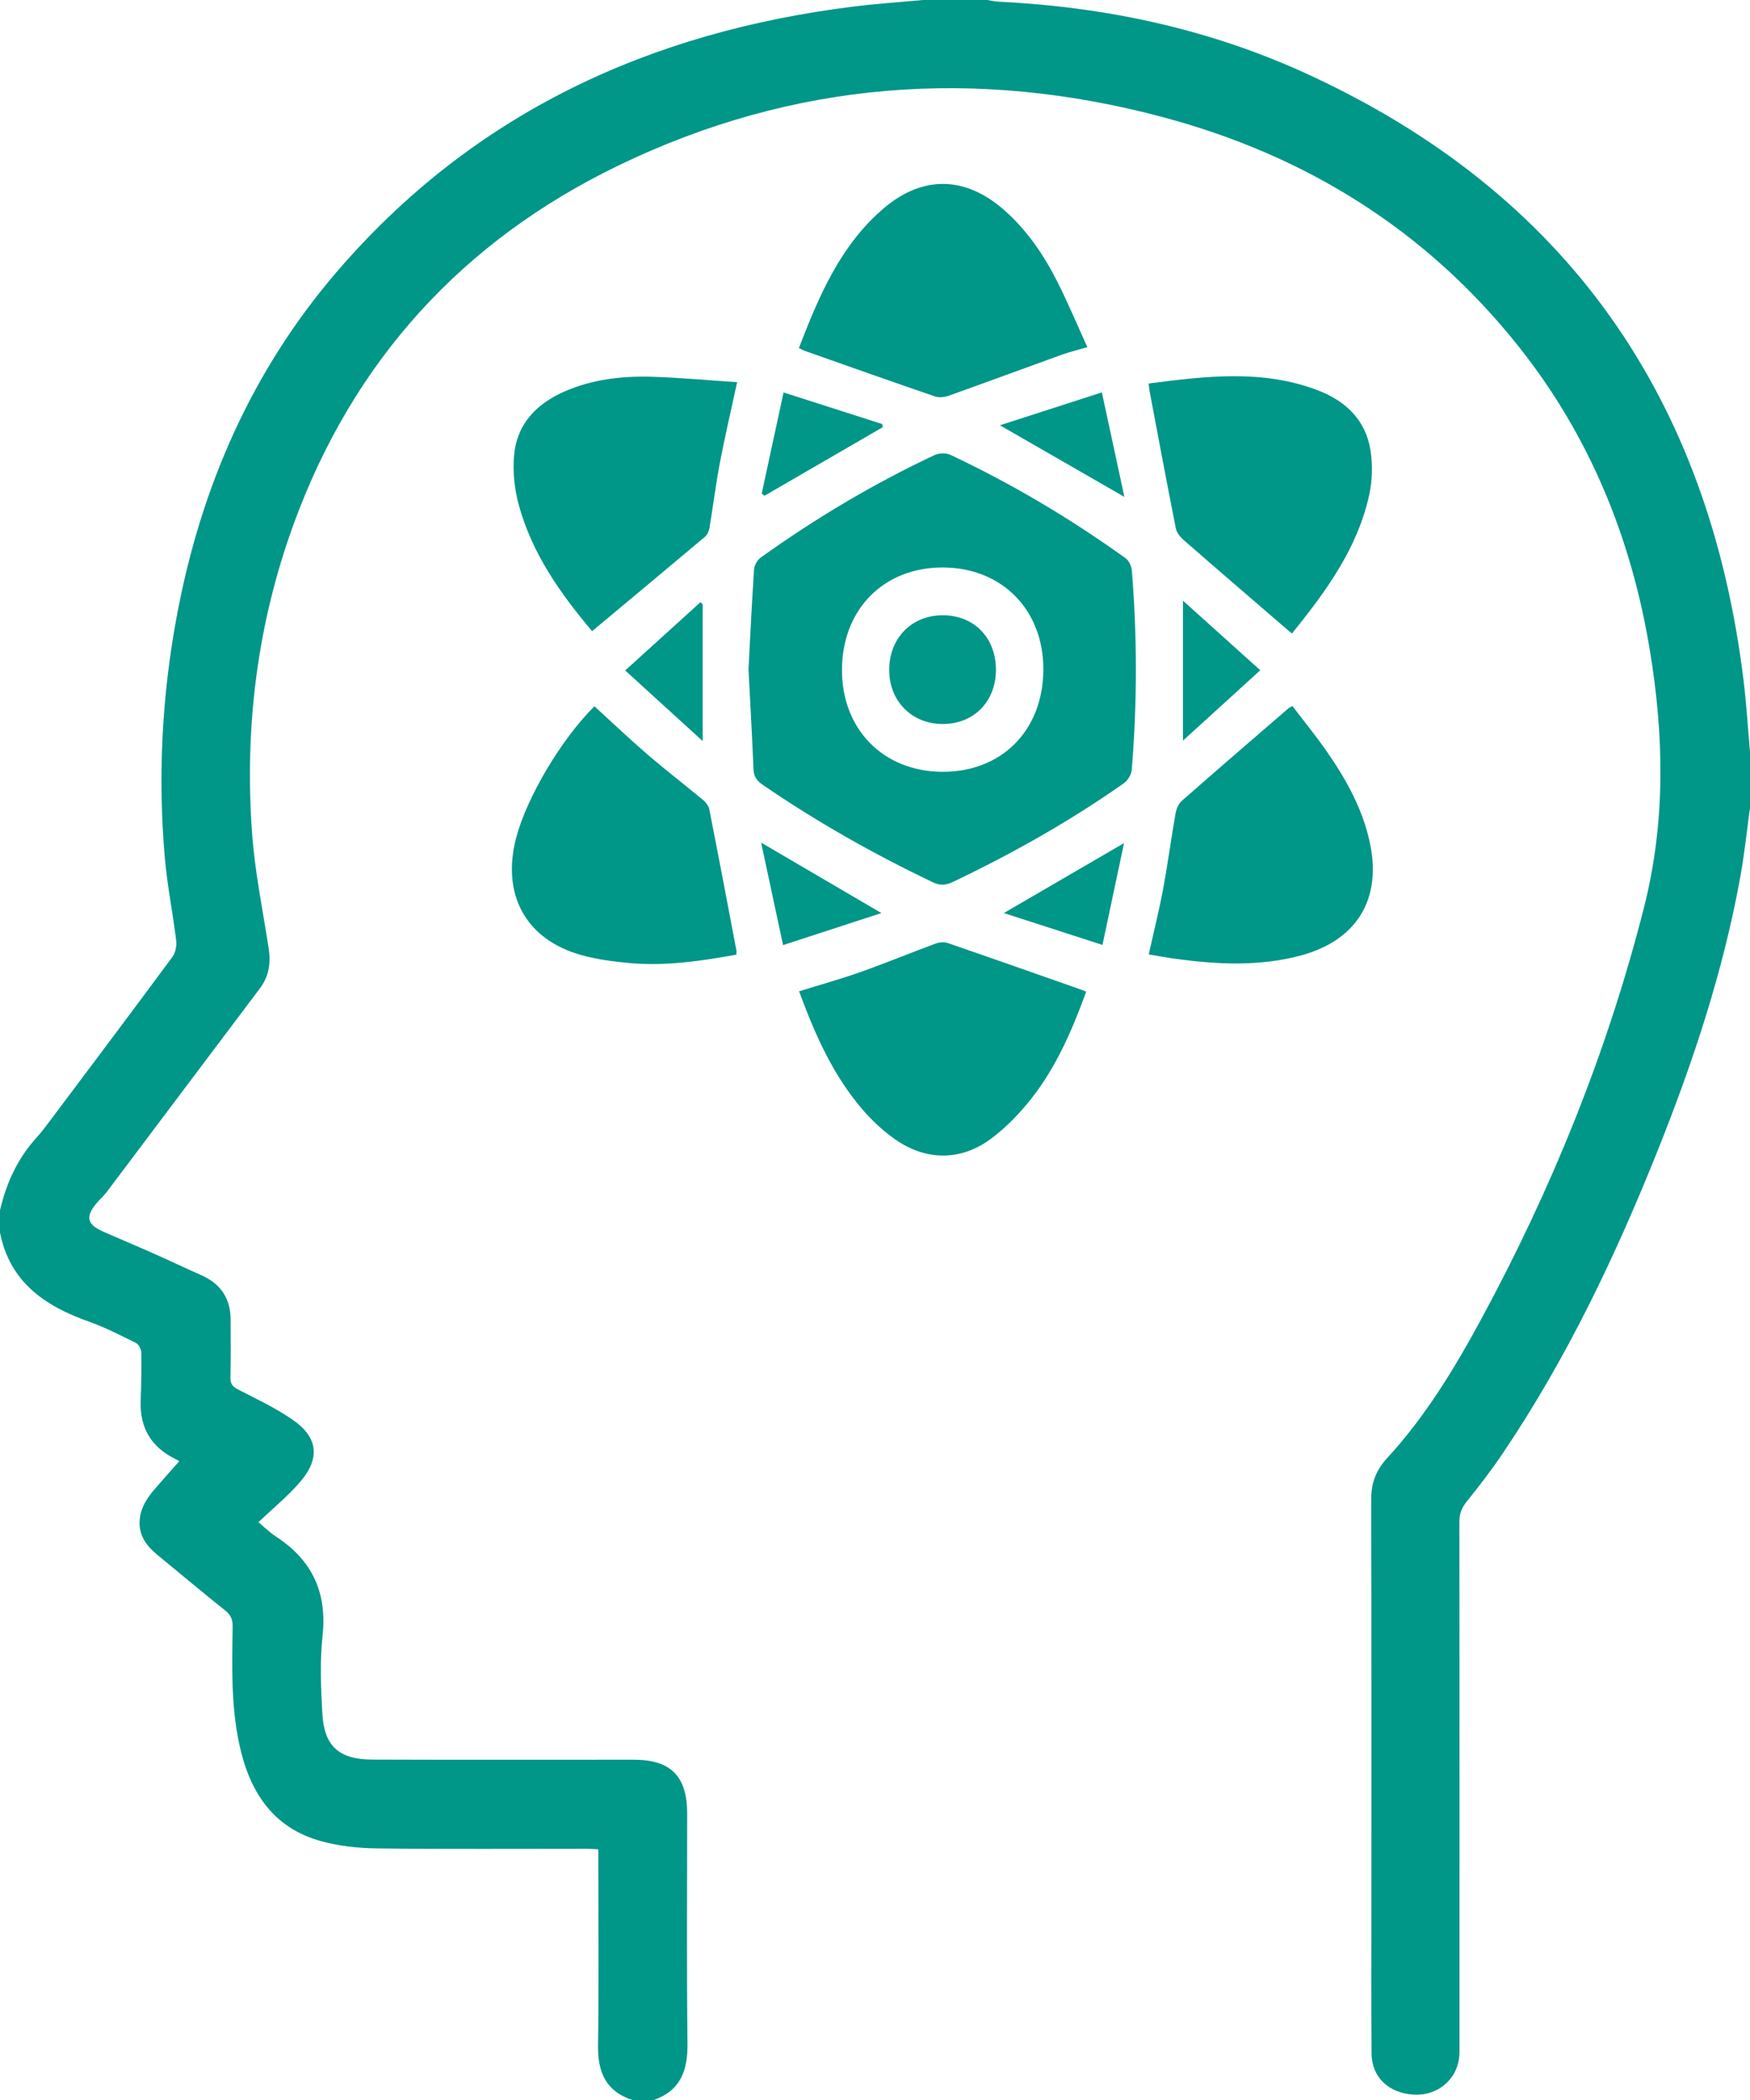
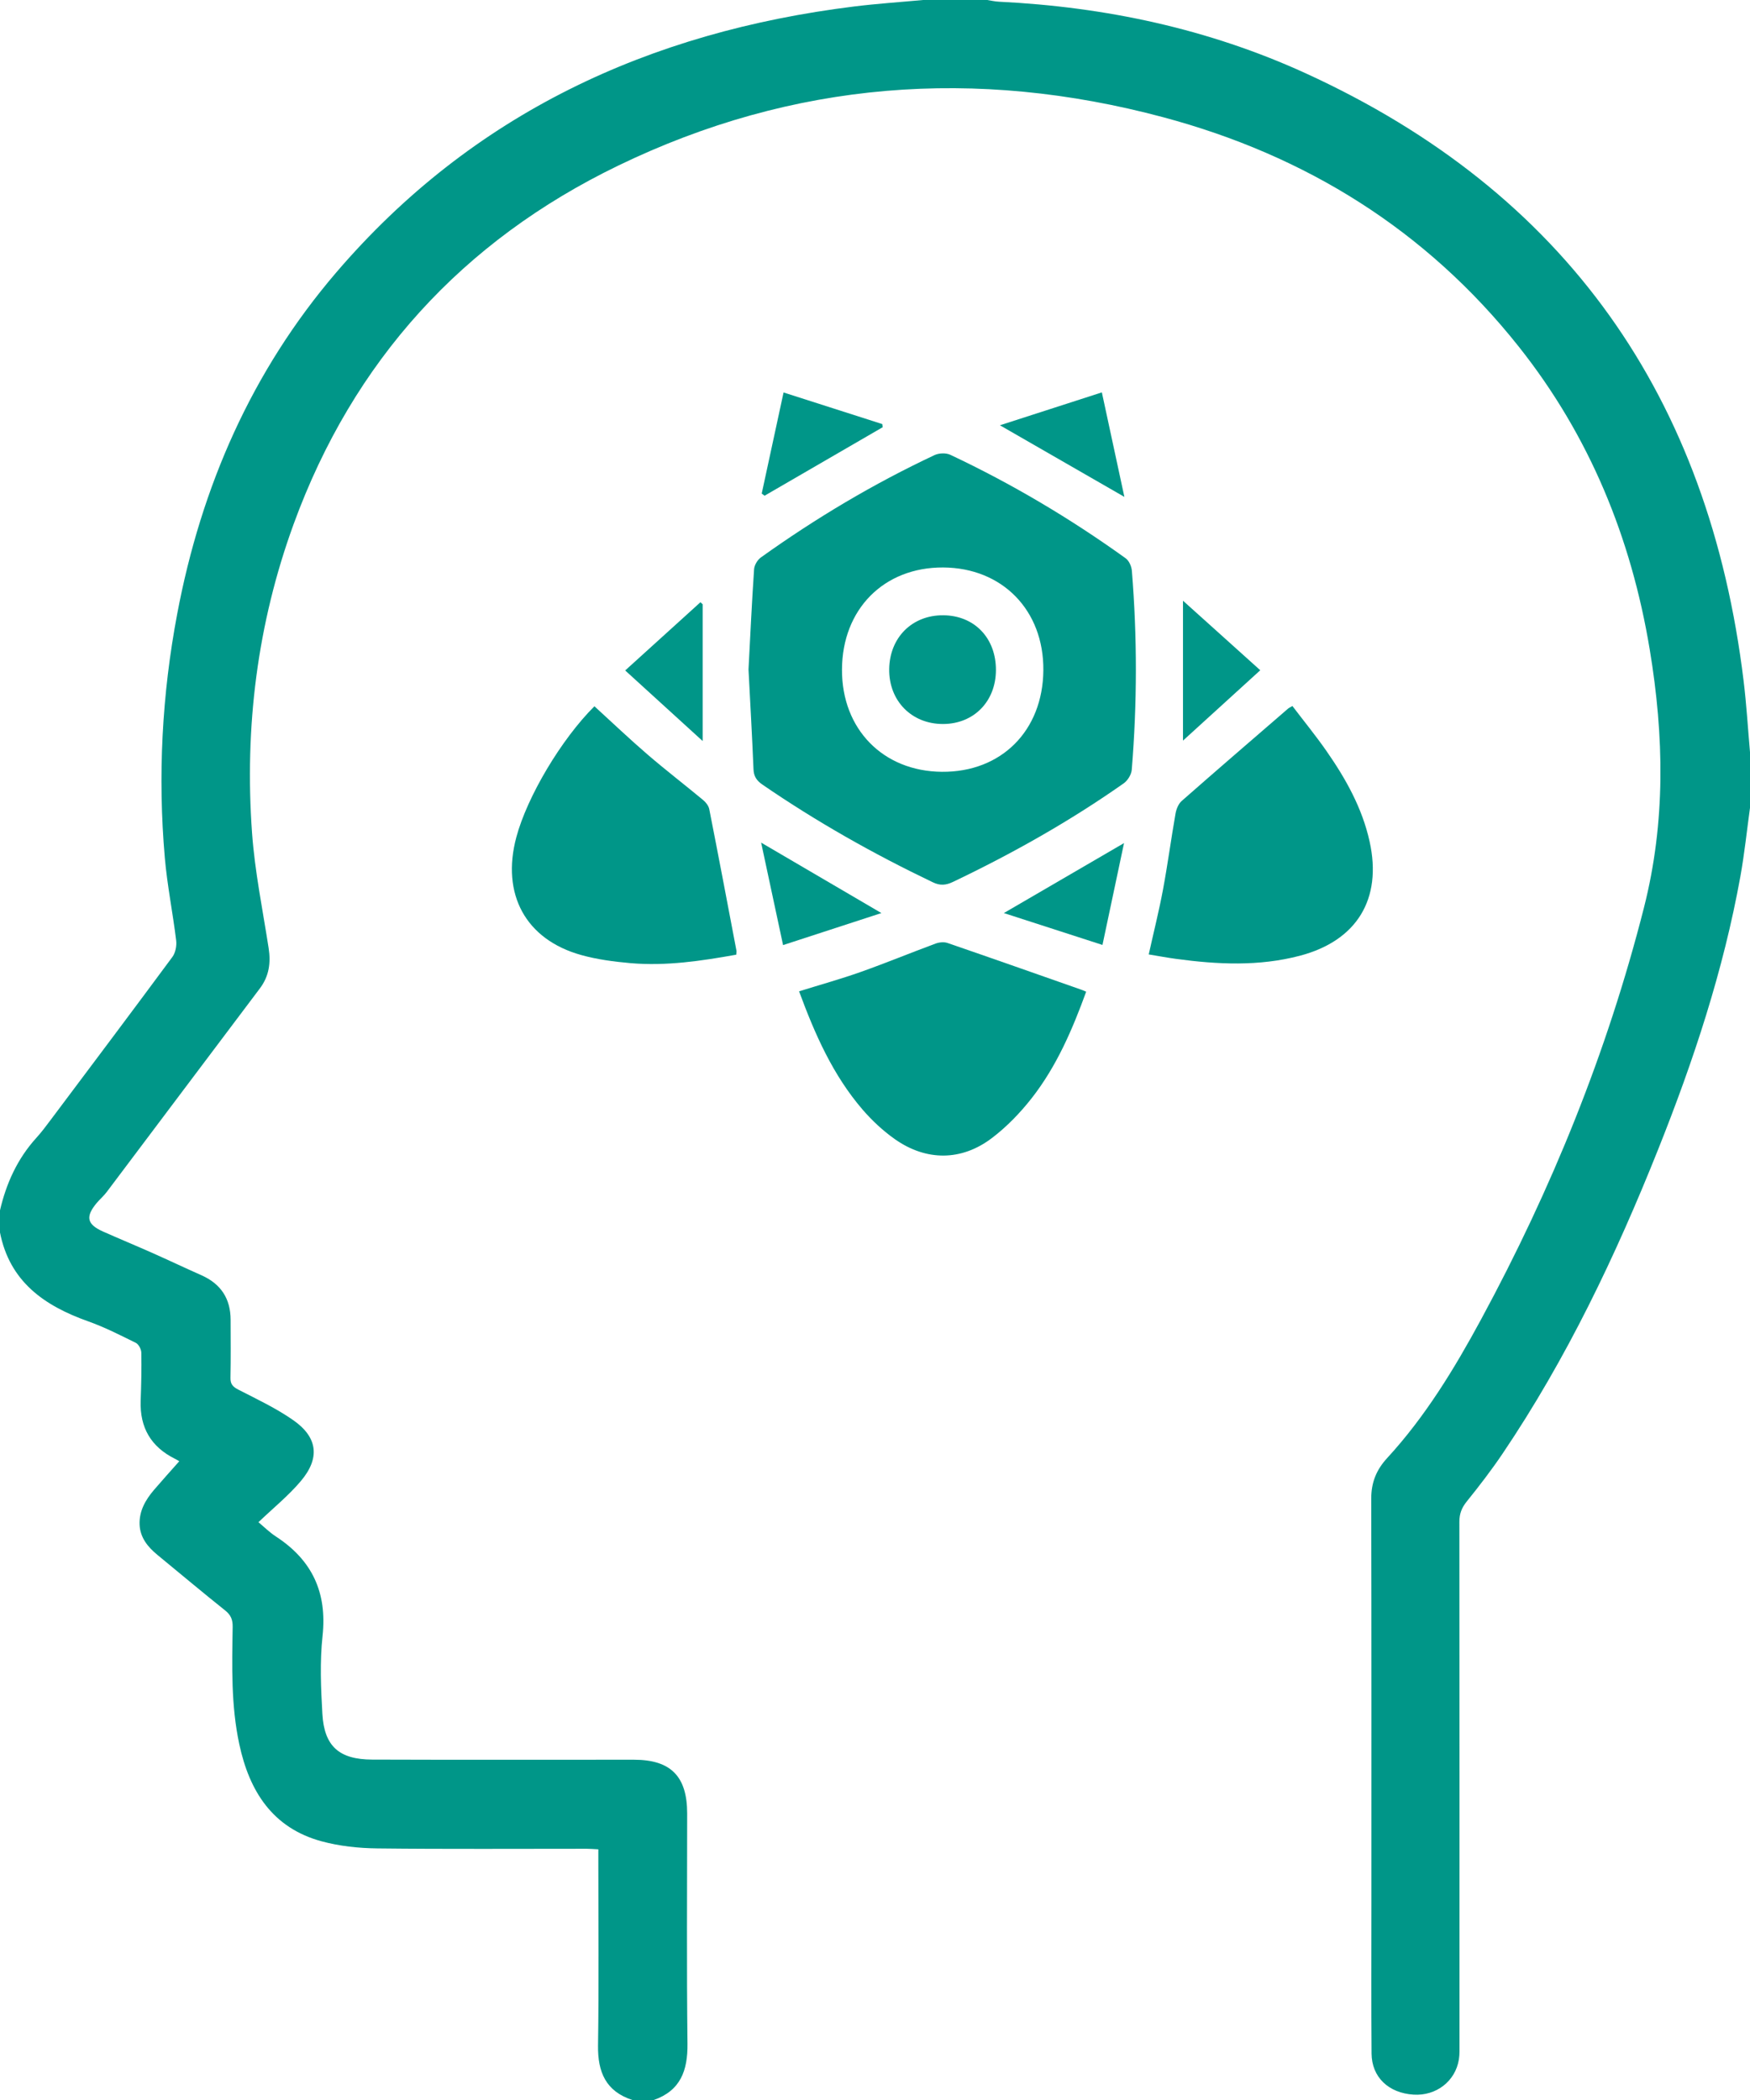
<svg xmlns="http://www.w3.org/2000/svg" width="60" height="72" viewBox="0 0 60 72" fill="none">
  <g clip-path="url(#clip0_1780_8497)">
    <path d="M60 27.698C59.892 28.483 59.81 29.272 59.67 30.051C59.087 33.279 58.062 36.374 56.85 39.41C55.396 43.052 53.716 46.58 51.517 49.839C51.134 50.406 50.716 50.95 50.286 51.483C50.115 51.696 50.036 51.9 50.036 52.173C50.042 58.136 50.041 64.099 50.04 70.062C50.04 70.246 50.048 70.432 50.019 70.611C49.897 71.36 49.238 71.865 48.464 71.816C47.608 71.762 47.032 71.218 47.025 70.408C47.012 68.718 47.02 67.028 47.02 65.339C47.02 60.686 47.024 56.034 47.014 51.382C47.013 50.831 47.188 50.396 47.557 49.994C48.866 48.571 49.864 46.929 50.779 45.238C53.204 40.759 55.105 36.071 56.363 31.124C57.112 28.181 57.054 25.237 56.563 22.274C55.928 18.437 54.497 14.94 52.072 11.885C48.897 7.885 44.769 5.327 39.88 4.019C33.464 2.303 27.195 2.774 21.192 5.68C15.854 8.264 12.111 12.369 10.067 17.971C8.822 21.386 8.381 24.932 8.641 28.551C8.736 29.876 9.006 31.189 9.21 32.504C9.289 33.014 9.226 33.47 8.908 33.891C7.156 36.215 5.41 38.543 3.66 40.867C3.558 41.003 3.425 41.116 3.315 41.246C2.922 41.717 2.979 41.978 3.534 42.225C4.092 42.473 4.655 42.706 5.212 42.953C5.781 43.206 6.344 43.473 6.913 43.726C7.575 44.021 7.906 44.528 7.907 45.252C7.908 45.913 7.916 46.574 7.902 47.236C7.897 47.454 7.98 47.546 8.17 47.644C8.809 47.972 9.466 48.281 10.052 48.69C10.897 49.279 10.98 49.994 10.311 50.784C9.888 51.284 9.371 51.702 8.861 52.19C9.042 52.34 9.237 52.536 9.464 52.683C10.7 53.49 11.22 54.597 11.059 56.088C10.963 56.97 11.002 57.874 11.053 58.764C11.117 59.871 11.627 60.325 12.759 60.329C15.75 60.34 18.741 60.333 21.733 60.333C22.995 60.333 23.56 60.9 23.56 62.175C23.56 64.807 23.54 67.44 23.571 70.072C23.581 70.99 23.333 71.678 22.415 72H21.682C20.774 71.705 20.491 71.046 20.504 70.133C20.535 68.028 20.514 65.923 20.514 63.818C20.514 63.687 20.514 63.556 20.514 63.405C20.353 63.397 20.234 63.386 20.114 63.386C17.722 63.385 15.33 63.402 12.938 63.374C12.297 63.367 11.64 63.297 11.024 63.13C9.346 62.674 8.549 61.416 8.204 59.8C7.919 58.472 7.955 57.124 7.977 55.778C7.98 55.537 7.919 55.375 7.723 55.218C6.94 54.594 6.174 53.948 5.399 53.312C5.067 53.04 4.804 52.718 4.786 52.271C4.768 51.806 4.989 51.423 5.282 51.08C5.565 50.75 5.857 50.427 6.149 50.097C6.186 50.138 6.173 50.116 6.154 50.105C6.103 50.072 6.049 50.041 5.995 50.014C5.177 49.606 4.791 48.945 4.823 48.029C4.842 47.479 4.856 46.928 4.845 46.377C4.843 46.261 4.755 46.091 4.659 46.042C4.123 45.777 3.587 45.504 3.026 45.304C1.519 44.769 0.326 43.942 -0.003 42.243V41.509C0.212 40.579 0.593 39.734 1.24 39.019C1.421 38.821 1.582 38.604 1.743 38.389C3.136 36.532 4.531 34.676 5.911 32.809C6.017 32.664 6.062 32.427 6.04 32.245C5.925 31.299 5.734 30.36 5.651 29.412C5.407 26.606 5.553 23.814 6.076 21.046C6.9 16.684 8.628 12.732 11.521 9.35C16.198 3.887 22.257 1.092 29.286 0.222C30.071 0.125 30.861 0.073 31.648 0C32.381 0 33.114 0 33.846 0C33.978 0.02 34.109 0.051 34.242 0.058C37.896 0.236 41.427 0.987 44.76 2.51C53.695 6.595 58.6 13.629 59.781 23.346C59.88 24.157 59.928 24.974 60 25.788V27.698Z" fill="#009688" />
    <path d="M25.663 22.952C25.723 21.814 25.777 20.665 25.854 19.518C25.864 19.375 25.971 19.195 26.088 19.112C27.969 17.766 29.949 16.586 32.042 15.603C32.193 15.532 32.432 15.523 32.58 15.592C34.694 16.588 36.697 17.777 38.595 19.142C38.711 19.226 38.796 19.421 38.807 19.571C38.992 21.844 38.989 24.119 38.803 26.392C38.79 26.556 38.664 26.761 38.528 26.857C36.676 28.159 34.711 29.265 32.669 30.239C32.429 30.353 32.23 30.369 31.983 30.25C29.954 29.28 28.001 28.178 26.145 26.904C25.947 26.768 25.844 26.625 25.834 26.375C25.788 25.238 25.722 24.102 25.663 22.952ZM32.334 19.456C30.303 19.447 28.876 20.887 28.868 22.957C28.86 24.997 30.274 26.445 32.292 26.462C34.33 26.48 35.755 25.055 35.772 22.98C35.789 20.924 34.366 19.466 32.334 19.456Z" fill="#009688" />
    <path d="M20.38 24.215C20.998 24.779 21.589 25.343 22.207 25.874C22.827 26.408 23.477 26.906 24.105 27.428C24.199 27.506 24.294 27.625 24.317 27.74C24.636 29.357 24.942 30.975 25.25 32.595C25.256 32.629 25.247 32.665 25.243 32.732C24.044 32.947 22.84 33.127 21.618 33.022C21.051 32.972 20.475 32.897 19.927 32.744C18.021 32.213 17.18 30.657 17.703 28.703C18.076 27.311 19.244 25.346 20.38 24.215Z" fill="#009688" />
-     <path d="M39.385 32.724C39.557 31.947 39.739 31.226 39.875 30.496C40.036 29.632 40.152 28.76 40.304 27.893C40.331 27.74 40.404 27.559 40.516 27.461C41.724 26.398 42.945 25.348 44.163 24.295C44.189 24.272 44.223 24.258 44.311 24.206C44.697 24.714 45.103 25.211 45.47 25.736C46.137 26.692 46.705 27.702 46.959 28.857C47.393 30.827 46.521 32.252 44.571 32.767C43.164 33.138 41.745 33.069 40.323 32.876C40.023 32.836 39.725 32.779 39.384 32.723L39.385 32.724Z" fill="#009688" />
-     <path d="M27.39 11.934C28.074 10.159 28.806 8.425 30.281 7.157C31.645 5.986 33.126 6.034 34.466 7.235C35.232 7.922 35.799 8.761 36.258 9.672C36.618 10.388 36.929 11.128 37.281 11.903C36.95 12 36.681 12.063 36.422 12.155C35.127 12.622 33.837 13.1 32.541 13.563C32.396 13.615 32.205 13.643 32.065 13.595C30.567 13.083 29.076 12.553 27.584 12.027C27.528 12.007 27.476 11.976 27.39 11.934Z" fill="#009688" />
+     <path d="M39.385 32.724C39.557 31.947 39.739 31.226 39.875 30.496C40.036 29.632 40.152 28.76 40.304 27.893C40.331 27.74 40.404 27.559 40.516 27.461C41.724 26.398 42.945 25.348 44.163 24.295C44.189 24.272 44.223 24.258 44.311 24.206C44.697 24.714 45.103 25.211 45.47 25.736C46.137 26.692 46.705 27.702 46.959 28.857C47.393 30.827 46.521 32.252 44.571 32.767C43.164 33.138 41.745 33.069 40.323 32.876C40.023 32.836 39.725 32.779 39.384 32.723Z" fill="#009688" />
    <path d="M37.24 34.002C36.766 35.303 36.226 36.559 35.377 37.646C34.983 38.15 34.523 38.627 34.015 39.014C32.969 39.813 31.758 39.815 30.681 39.057C30.277 38.772 29.902 38.423 29.578 38.048C28.558 36.865 27.939 35.459 27.397 33.988C28.121 33.763 28.824 33.567 29.511 33.324C30.372 33.019 31.218 32.669 32.075 32.352C32.199 32.306 32.363 32.289 32.484 32.33C34.018 32.857 35.546 33.396 37.075 33.933C37.119 33.948 37.162 33.969 37.239 34.001L37.24 34.002Z" fill="#009688" />
-     <path d="M44.295 21.722C44.196 21.637 44.122 21.576 44.05 21.514C42.894 20.517 41.736 19.523 40.587 18.519C40.468 18.416 40.344 18.265 40.315 18.118C40.003 16.549 39.71 14.975 39.413 13.403C39.399 13.334 39.396 13.263 39.383 13.149C41.344 12.896 43.281 12.657 45.179 13.381C46.139 13.747 46.832 14.406 46.991 15.458C47.067 15.955 47.049 16.495 46.941 16.985C46.535 18.817 45.456 20.282 44.295 21.722Z" fill="#009688" />
-     <path d="M25.273 13.104C25.062 14.08 24.855 14.958 24.686 15.843C24.544 16.587 24.451 17.34 24.327 18.087C24.308 18.198 24.257 18.329 24.177 18.398C22.9 19.474 21.615 20.542 20.289 21.649C20.355 21.663 20.322 21.667 20.311 21.652C19.215 20.356 18.242 18.979 17.788 17.317C17.64 16.774 17.576 16.177 17.625 15.618C17.719 14.546 18.383 13.85 19.344 13.427C20.291 13.011 21.297 12.889 22.314 12.917C23.296 12.945 24.276 13.039 25.273 13.104Z" fill="#009688" />
    <path d="M26.116 16.922C26.36 15.793 26.604 14.665 26.865 13.456C28.039 13.832 29.144 14.185 30.25 14.54C30.254 14.576 30.259 14.612 30.263 14.648C28.914 15.431 27.563 16.213 26.214 16.996C26.182 16.971 26.149 16.947 26.116 16.922Z" fill="#009688" />
    <path d="M38.55 17.036C37.09 16.196 35.733 15.415 34.283 14.581C35.46 14.201 36.574 13.841 37.778 13.453C38.04 14.667 38.286 15.812 38.55 17.036Z" fill="#009688" />
    <path d="M24.091 20.718V25.407C23.176 24.573 22.334 23.806 21.435 22.987C22.331 22.175 23.173 21.411 24.015 20.648C24.04 20.671 24.066 20.694 24.091 20.718Z" fill="#009688" />
    <path d="M30.219 31.305C29.084 31.674 28.004 32.026 26.848 32.403C26.59 31.202 26.351 30.081 26.096 28.89C27.506 29.715 28.825 30.488 30.219 31.305Z" fill="#009688" />
    <path d="M37.799 32.398C36.635 32.022 35.561 31.674 34.418 31.305C35.807 30.496 37.117 29.734 38.538 28.906C38.286 30.095 38.052 31.202 37.799 32.398Z" fill="#009688" />
    <path d="M43.209 22.98C42.313 23.796 41.47 24.564 40.56 25.392V20.596C41.449 21.396 42.292 22.155 43.209 22.98Z" fill="#009688" />
    <path d="M34.146 22.981C34.14 24.052 33.387 24.819 32.336 24.823C31.255 24.827 30.471 24.027 30.487 22.938C30.503 21.854 31.277 21.086 32.344 21.095C33.412 21.105 34.152 21.879 34.146 22.981Z" fill="#009688" />
  </g>
  <defs>
    <clipPath id="clip0_1780_8497">
      <rect width="60" height="72" fill="white" />
    </clipPath>
  </defs>
</svg>